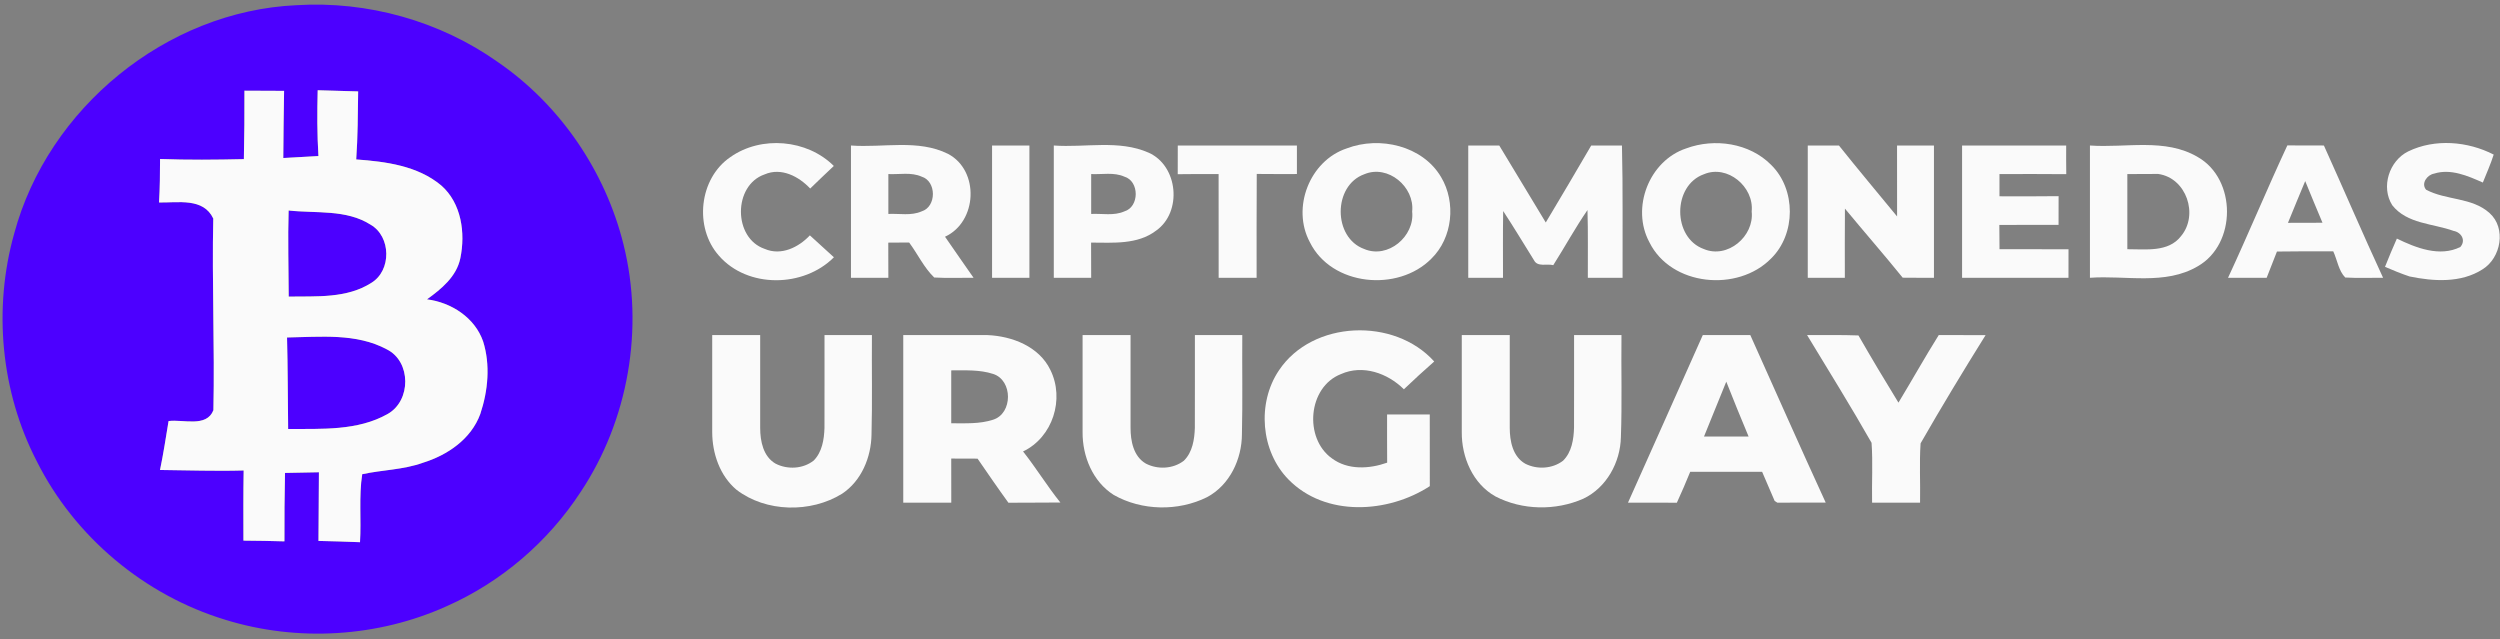
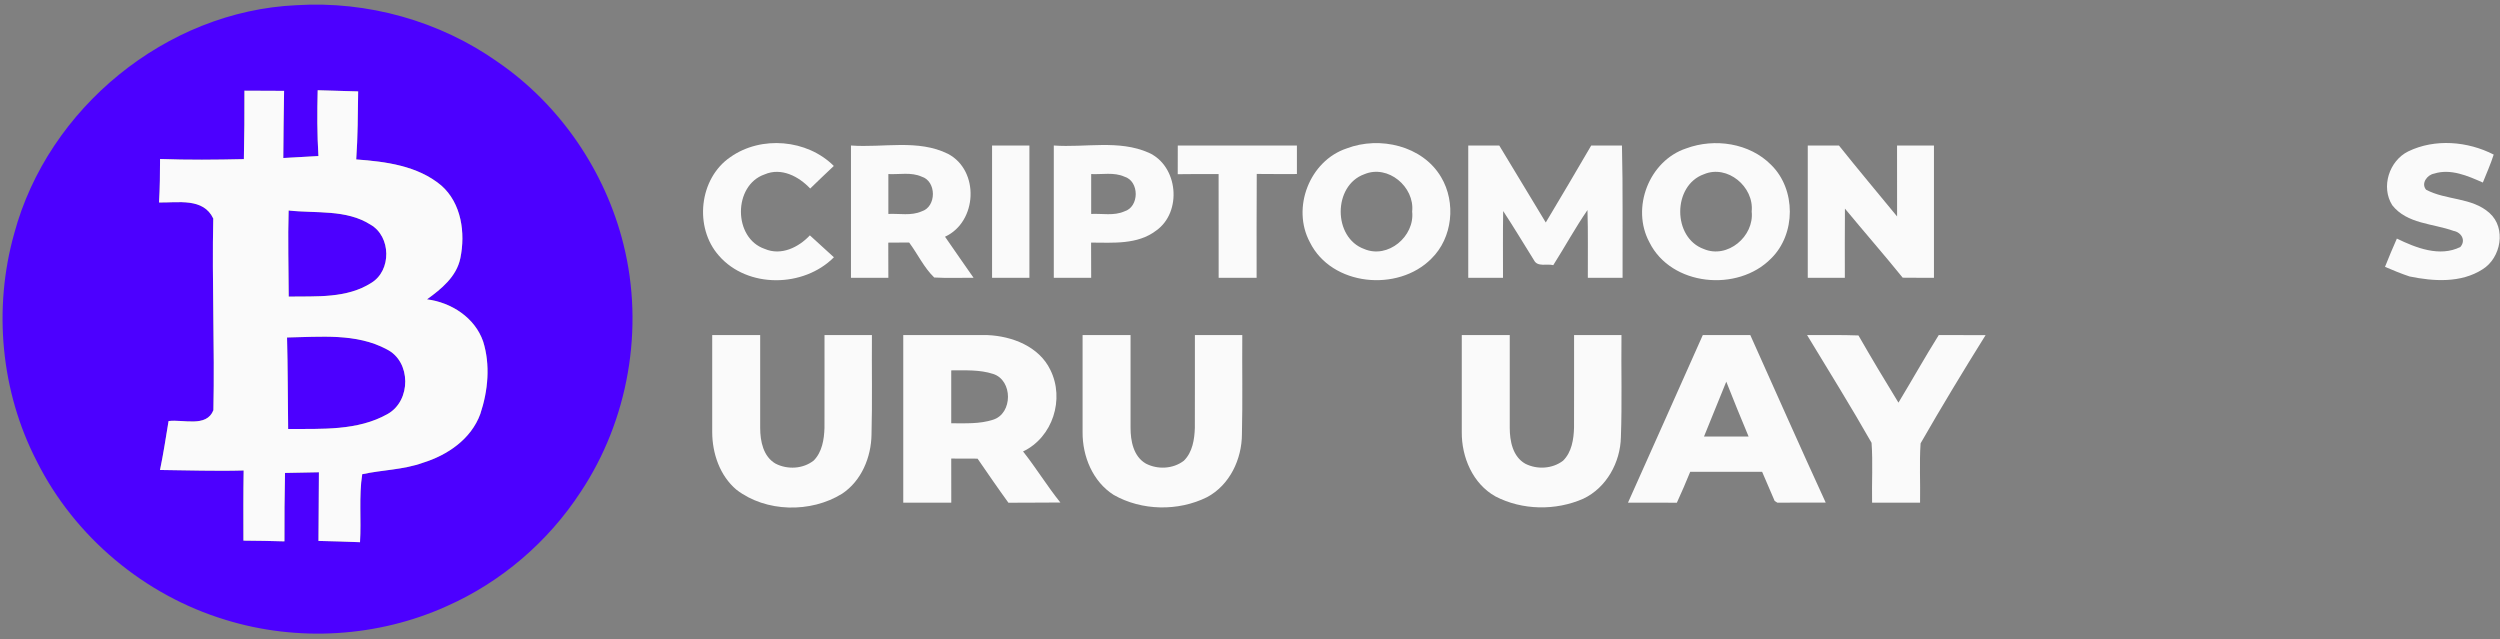
<svg xmlns="http://www.w3.org/2000/svg" width="567pt" height="145pt" viewBox="0 0 567 145" version="1.1">
  <rect x="0" y="0" width="567" height="145" fill="#808080" stroke="none" />
  <g id="#4c00ffff">
    <path fill="#4c00ff" opacity="1.00" d=" M 67.22 1.18 C 83.32 0.17 99.75 4.75 112.92 14.08 C 127.05 23.78 137.31 38.87 141.42 55.48 C 146.15 74.46 142.52 95.33 131.67 111.61 C 124.30 122.90 113.66 132.02 101.32 137.48 C 85.69 144.54 67.48 145.64 51.09 140.56 C 32.77 135.01 16.91 121.75 8.34 104.61 C 0.19 88.86 -1.58 70.01 3.22 52.97 C 10.85 24.53 37.72 2.51 67.22 1.18 M 55.44 20.57 C 55.47 25.75 55.41 30.92 55.31 36.09 C 48.98 36.24 42.64 36.30 36.30 36.06 C 36.29 39.35 36.27 42.64 36.07 45.92 C 40.36 46.00 46.13 44.80 48.37 49.56 C 48.05 64.05 48.71 78.56 48.40 93.03 C 46.85 97.02 41.53 95.05 38.23 95.50 C 37.62 99.20 37.06 102.91 36.29 106.59 C 42.62 106.65 48.94 106.88 55.26 106.70 C 55.17 112.00 55.20 117.31 55.21 122.61 C 58.31 122.63 61.41 122.69 64.51 122.78 C 64.49 117.60 64.53 112.43 64.64 107.26 C 67.20 107.20 69.77 107.15 72.33 107.11 C 72.30 112.30 72.28 117.49 72.23 122.68 C 75.37 122.74 78.51 122.85 81.65 122.97 C 81.96 117.85 81.37 112.55 82.15 107.55 C 86.71 106.56 91.49 106.55 95.92 104.95 C 101.51 103.22 106.88 99.56 108.94 93.86 C 110.69 88.62 111.24 82.75 109.57 77.43 C 107.69 72.03 102.35 68.59 96.84 67.89 C 100.10 65.54 103.54 62.74 104.40 58.58 C 105.59 52.87 104.67 46.07 100.06 42.05 C 94.72 37.58 87.49 36.65 80.79 36.16 C 81.15 31.02 81.16 25.87 81.23 20.73 C 78.17 20.64 75.11 20.56 72.05 20.47 C 71.93 25.45 71.91 30.42 72.22 35.39 C 69.56 35.55 66.91 35.69 64.25 35.84 C 64.26 30.76 64.37 25.69 64.43 20.61 C 61.43 20.60 58.44 20.59 55.44 20.57 Z" />
    <path fill="#4c00ff" opacity="1.00" d=" M 65.48 67.27 C 65.46 60.76 65.26 54.25 65.46 47.74 C 71.66 48.43 78.51 47.44 84.02 50.94 C 88.72 53.62 88.84 61.38 84.19 64.17 C 78.64 67.71 71.77 67.17 65.48 67.27 Z" />
    <path fill="#4c00ff" opacity="1.00" d=" M 65.10 76.54 C 72.64 76.42 80.82 75.51 87.72 79.23 C 93.28 81.99 93.27 90.89 87.92 93.89 C 81.09 97.76 72.92 97.24 65.35 97.30 C 65.27 90.38 65.28 83.46 65.10 76.54 Z" />
  </g>
  <g id="#fafafaff">
    <path fill="#fafafa" opacity="1.00" d=" M 55.44 20.57 C 58.44 20.59 61.43 20.60 64.43 20.61 C 64.37 25.69 64.26 30.76 64.25 35.84 C 66.91 35.69 69.56 35.55 72.22 35.39 C 71.91 30.42 71.93 25.45 72.05 20.47 C 75.11 20.56 78.17 20.64 81.23 20.73 C 81.16 25.87 81.15 31.02 80.79 36.16 C 87.49 36.65 94.72 37.58 100.06 42.05 C 104.67 46.07 105.59 52.87 104.40 58.58 C 103.54 62.74 100.10 65.54 96.84 67.89 C 102.35 68.59 107.69 72.03 109.57 77.43 C 111.24 82.75 110.69 88.62 108.94 93.86 C 106.88 99.56 101.51 103.22 95.92 104.95 C 91.49 106.55 86.71 106.56 82.15 107.55 C 81.37 112.55 81.96 117.85 81.65 122.97 C 78.51 122.85 75.37 122.74 72.23 122.68 C 72.28 117.49 72.30 112.30 72.33 107.11 C 69.77 107.15 67.20 107.20 64.64 107.26 C 64.53 112.43 64.49 117.60 64.51 122.78 C 61.41 122.69 58.31 122.63 55.21 122.61 C 55.20 117.31 55.17 112.00 55.26 106.70 C 48.94 106.88 42.62 106.65 36.29 106.59 C 37.06 102.91 37.62 99.20 38.23 95.50 C 41.53 95.05 46.85 97.02 48.40 93.03 C 48.71 78.56 48.05 64.05 48.37 49.56 C 46.13 44.80 40.36 46.00 36.07 45.92 C 36.27 42.64 36.29 39.35 36.30 36.06 C 42.64 36.30 48.98 36.24 55.31 36.09 C 55.41 30.92 55.47 25.75 55.44 20.57 M 65.48 67.27 C 71.77 67.17 78.64 67.71 84.19 64.17 C 88.84 61.38 88.72 53.62 84.02 50.94 C 78.51 47.44 71.66 48.43 65.46 47.74 C 65.26 54.25 65.46 60.76 65.48 67.27 M 65.10 76.54 C 65.28 83.46 65.27 90.38 65.35 97.30 C 72.92 97.24 81.09 97.76 87.92 93.89 C 93.27 90.89 93.28 81.99 87.72 79.23 C 80.82 75.51 72.64 76.42 65.10 76.54 Z" />
    <path fill="#fafafa" opacity="1.00" d=" M 165.65 35.63 C 172.63 30.70 183.05 31.59 189.11 37.64 C 187.32 39.34 185.51 41.03 183.75 42.76 C 181.16 40.00 177.19 37.92 173.42 39.55 C 166.25 42.02 166.25 54.01 173.44 56.45 C 177.16 58.06 181.11 56.11 183.68 53.38 C 185.48 55.05 187.31 56.69 189.13 58.35 C 182.29 65.25 169.54 65.45 163.05 57.99 C 157.38 51.61 158.53 40.48 165.65 35.63 Z" />
    <path fill="#fafafa" opacity="1.00" d=" M 193.00 33.00 C 200.31 33.55 208.18 31.51 215.02 34.90 C 222.20 38.70 221.67 50.31 214.33 53.69 C 216.51 56.78 218.60 59.92 220.80 63.00 C 217.83 62.97 214.85 63.11 211.88 62.94 C 209.54 60.68 208.13 57.60 206.19 55.00 C 204.61 55.00 203.03 55.01 201.46 55.03 C 201.47 57.68 201.47 60.34 201.48 63.00 C 198.65 63.00 195.82 63.00 193.00 63.00 C 193.00 53.00 193.00 43.00 193.00 33.00 M 201.48 39.48 C 201.47 42.49 201.47 45.51 201.48 48.52 C 203.99 48.40 206.65 48.99 209.02 47.94 C 212.44 46.90 212.43 41.09 209.02 40.06 C 206.65 39.00 203.99 39.60 201.48 39.48 Z" />
    <path fill="#fafafa" opacity="1.00" d=" M 225.00 33.00 C 227.82 33.00 230.65 33.00 233.47 33.00 C 233.47 43.00 233.47 53.00 233.47 63.00 C 230.65 63.00 227.82 63.00 225.00 63.00 C 225.00 53.00 225.00 43.00 225.00 33.00 Z" />
    <path fill="#fafafa" opacity="1.00" d=" M 239.00 33.00 C 246.15 33.52 253.75 31.64 260.52 34.63 C 267.22 37.63 268.18 48.10 262.20 52.31 C 257.98 55.52 252.44 55.03 247.46 55.02 C 247.47 57.68 247.47 60.34 247.48 63.00 C 244.65 63.00 241.82 63.00 239.00 63.00 C 239.00 53.00 239.00 43.00 239.00 33.00 M 247.48 39.48 C 247.47 42.49 247.47 45.51 247.48 48.52 C 249.98 48.40 252.62 48.99 254.99 47.95 C 258.44 46.94 258.45 41.08 255.00 40.06 C 252.63 39.01 249.98 39.60 247.48 39.48 Z" />
    <path fill="#fafafa" opacity="1.00" d=" M 267.12 33.00 C 276.13 33.00 285.13 33.00 294.14 33.00 C 294.13 35.16 294.13 37.32 294.14 39.47 C 291.10 39.48 288.06 39.48 285.03 39.45 C 284.97 47.30 285.01 55.15 285.00 63.00 C 282.13 63.00 279.25 63.00 276.39 63.00 C 276.39 55.16 276.40 47.32 276.38 39.48 C 273.29 39.47 270.20 39.46 267.11 39.51 C 267.12 37.34 267.12 35.17 267.12 33.00 Z" />
    <path fill="#fafafa" opacity="1.00" d=" M 305.43 33.66 C 312.91 30.81 322.64 33.03 326.85 40.18 C 330.27 45.92 329.46 53.96 324.63 58.67 C 317.07 66.31 301.99 64.89 297.08 54.94 C 292.88 47.15 297.01 36.46 305.43 33.66 M 309.44 39.51 C 302.29 42.06 302.28 53.91 309.42 56.48 C 314.79 58.76 320.89 53.61 320.28 47.99 C 320.88 42.38 314.80 37.25 309.44 39.51 Z" />
    <path fill="#fafafa" opacity="1.00" d=" M 333.00 33.00 C 335.34 33.00 337.68 33.00 340.03 33.00 C 343.53 38.83 347.08 44.63 350.58 50.46 C 354.04 44.65 357.50 38.85 360.89 33.00 C 363.21 33.00 365.53 33.00 367.86 33.00 C 368.10 43.00 367.96 53.00 368.00 63.00 C 365.37 63.00 362.74 63.00 360.12 63.00 C 360.09 57.88 360.20 52.76 360.04 47.64 C 357.26 51.68 354.91 55.99 352.28 60.14 C 350.90 59.75 348.73 60.62 347.93 59.05 C 345.60 55.32 343.34 51.54 340.92 47.86 C 340.83 52.90 340.89 57.95 340.88 63.00 C 338.25 63.00 335.62 63.00 333.00 63.00 C 333.00 53.00 333.00 43.00 333.00 33.00 Z" />
    <path fill="#fafafa" opacity="1.00" d=" M 382.45 33.65 C 388.88 31.28 396.79 32.43 401.70 37.40 C 407.36 42.95 407.34 53.10 401.67 58.64 C 394.11 66.32 379.00 64.90 374.08 54.94 C 369.88 47.15 374.01 36.44 382.45 33.65 M 386.44 39.52 C 379.29 42.07 379.29 53.92 386.43 56.48 C 391.80 58.76 397.90 53.60 397.28 47.97 C 397.86 42.37 391.78 37.25 386.44 39.52 Z" />
    <path fill="#fafafa" opacity="1.00" d=" M 410.00 33.00 C 412.35 33.00 414.71 33.00 417.07 33.00 C 421.39 38.42 425.86 43.73 430.26 49.09 C 430.25 43.73 430.26 38.36 430.25 33.00 C 433.04 33.00 435.82 33.00 438.62 33.00 C 438.61 43.00 438.60 53.00 438.62 63.00 C 436.25 63.00 433.89 63.01 431.53 62.98 C 427.25 57.68 422.76 52.56 418.43 47.31 C 418.38 52.54 418.41 57.77 418.41 63.00 C 415.60 63.00 412.80 63.00 410.00 63.00 C 410.00 53.00 410.00 43.00 410.00 33.00 Z" />
-     <path fill="#fafafa" opacity="1.00" d=" M 445.00 33.00 C 452.87 33.00 460.74 33.00 468.61 33.00 C 468.60 35.17 468.60 37.33 468.63 39.50 C 463.57 39.45 458.53 39.47 453.48 39.48 C 453.47 41.16 453.47 42.84 453.48 44.52 C 457.95 44.53 462.42 44.55 466.89 44.49 C 466.87 46.66 466.87 48.83 466.88 51.00 C 462.40 51.01 457.93 50.98 453.45 51.02 C 453.46 52.85 453.47 54.69 453.49 56.52 C 458.70 56.53 463.92 56.52 469.14 56.53 C 469.13 58.68 469.13 60.84 469.13 63.00 C 461.09 63.00 453.04 63.00 445.00 63.00 C 445.00 53.00 445.00 43.00 445.00 33.00 Z" />
-     <path fill="#fafafa" opacity="1.00" d=" M 474.00 33.00 C 482.12 33.59 491.06 31.24 498.46 35.62 C 507.29 40.66 507.29 55.35 498.45 60.39 C 491.05 64.75 482.12 62.41 474.00 63.00 C 474.00 53.00 474.00 43.00 474.00 33.00 M 482.48 39.48 C 482.47 45.16 482.46 50.84 482.48 56.52 C 486.60 56.50 491.78 57.28 494.65 53.56 C 498.71 48.73 495.89 40.33 489.46 39.45 C 487.13 39.47 484.80 39.48 482.48 39.48 Z" />
-     <path fill="#fafafa" opacity="1.00" d=" M 518.77 32.98 C 521.53 33.00 524.29 33.00 527.06 33.00 C 531.57 42.98 535.88 53.05 540.48 63.00 C 537.61 62.97 534.75 63.11 531.90 62.94 C 530.38 61.40 530.09 58.94 529.18 57.00 C 524.92 57.01 520.67 56.97 516.41 57.05 C 515.65 59.04 514.86 61.02 514.08 63.00 C 511.16 63.00 508.23 63.00 505.32 63.00 C 509.94 53.06 514.14 42.92 518.77 32.98 M 522.82 41.07 C 521.53 44.23 520.17 47.37 518.91 50.54 C 521.52 50.53 524.13 50.53 526.74 50.52 C 525.43 47.37 524.09 44.24 522.82 41.07 Z" />
    <path fill="#fafafa" opacity="1.00" d=" M 546.18 34.34 C 552.23 31.40 559.68 32.03 565.57 35.06 C 564.89 37.22 563.95 39.29 563.11 41.40 C 559.68 39.89 555.83 38.18 552.04 39.38 C 550.51 39.65 549.03 41.57 550.23 43.02 C 554.76 45.46 560.65 44.72 564.62 48.31 C 568.47 51.73 567.25 58.50 563.03 61.09 C 558.14 64.23 551.94 63.82 546.48 62.70 C 544.59 62.07 542.75 61.31 540.92 60.52 C 541.76 58.36 542.68 56.24 543.61 54.11 C 547.94 56.22 553.34 58.35 558.00 56.02 C 559.33 54.51 558.23 52.69 556.48 52.37 C 551.78 50.67 545.91 50.80 542.56 46.54 C 539.95 42.41 541.86 36.47 546.18 34.34 Z" />
-     <path fill="#fafafa" opacity="1.00" d=" M 290.05 84.02 C 297.65 72.60 316.26 71.93 325.28 81.99 C 322.94 84.04 320.65 86.14 318.40 88.29 C 314.72 84.62 309.06 82.63 304.11 84.85 C 296.62 87.79 295.69 99.40 302.08 103.96 C 305.70 106.65 310.55 106.37 314.61 104.93 C 314.58 101.28 314.59 97.64 314.59 94.00 C 317.82 94.00 321.04 94.00 324.27 94.00 C 324.27 99.42 324.26 104.84 324.28 110.26 C 314.78 116.44 300.60 117.29 292.23 108.75 C 285.92 102.33 285.06 91.44 290.05 84.02 Z" />
    <path fill="#fafafa" opacity="1.00" d=" M 161.53 76.00 C 165.15 76.00 168.78 76.00 172.41 76.00 C 172.42 83.02 172.39 90.04 172.41 97.07 C 172.41 100.04 173.10 103.56 175.91 105.16 C 178.61 106.55 182.15 106.36 184.56 104.44 C 186.46 102.51 186.91 99.66 186.99 97.07 C 187.02 90.04 186.99 83.02 187.00 76.00 C 190.58 76.00 194.16 76.00 197.75 76.00 C 197.69 83.51 197.86 91.02 197.66 98.53 C 197.59 103.69 195.39 109.06 190.98 111.98 C 183.88 116.38 173.72 116.21 167.04 111.08 C 163.25 107.89 161.54 102.83 161.53 98.00 C 161.51 90.66 161.54 83.33 161.53 76.00 Z" />
    <path fill="#fafafa" opacity="1.00" d=" M 204.86 76.00 C 211.24 76.02 217.61 75.97 223.99 76.00 C 229.56 76.24 235.66 78.58 238.22 83.89 C 241.51 90.50 238.77 99.18 232.03 102.39 C 235.00 106.14 237.49 110.24 240.49 113.97 C 236.56 114.02 232.64 113.98 228.71 114.02 C 226.32 110.73 224.02 107.37 221.71 104.02 C 219.72 104.00 217.73 104.00 215.74 104.00 C 215.74 107.33 215.74 110.67 215.75 114.00 C 212.12 114.00 208.49 114.00 204.86 114.00 C 204.86 101.33 204.86 88.67 204.86 76.00 M 215.74 84.00 C 215.74 88.00 215.74 92.00 215.74 96.00 C 218.91 95.99 222.18 96.19 225.24 95.19 C 229.73 93.77 229.73 86.24 225.25 84.81 C 222.19 83.81 218.92 84.01 215.74 84.00 Z" />
    <path fill="#fafafa" opacity="1.00" d=" M 245.53 76.00 C 249.15 76.00 252.78 76.00 256.41 76.00 C 256.42 83.01 256.39 90.01 256.41 97.02 C 256.40 99.99 257.07 103.51 259.86 105.13 C 262.54 106.54 266.07 106.37 268.50 104.49 C 270.46 102.57 270.91 99.66 270.99 97.04 C 271.02 90.03 270.99 83.01 271.00 76.00 C 274.58 76.00 278.16 76.00 281.75 76.00 C 281.69 83.48 281.85 90.97 281.67 98.45 C 281.66 104.14 278.91 110.01 273.75 112.76 C 267.21 116.01 258.95 115.86 252.59 112.25 C 247.83 109.23 245.48 103.48 245.53 97.99 C 245.51 90.66 245.54 83.33 245.53 76.00 Z" />
    <path fill="#fafafa" opacity="1.00" d=" M 331.53 76.00 C 335.15 76.00 338.78 76.00 342.41 76.00 C 342.42 83.01 342.39 90.02 342.41 97.03 C 342.41 100.03 343.09 103.57 345.93 105.17 C 348.60 106.53 352.08 106.35 354.50 104.49 C 356.47 102.56 356.92 99.63 356.99 96.99 C 357.02 90.00 356.99 83.00 357.00 76.00 C 360.58 76.00 364.16 76.00 367.75 76.00 C 367.66 83.71 367.90 91.43 367.62 99.14 C 367.50 104.86 364.36 110.61 359.09 113.11 C 352.83 115.86 345.26 115.75 339.17 112.59 C 334.04 109.73 331.47 103.69 331.53 97.99 C 331.51 90.66 331.54 83.33 331.53 76.00 Z" />
    <path fill="#fafafa" opacity="1.00" d=" M 386.19 76.00 C 389.78 75.99 393.38 76.00 396.97 76.00 C 402.66 88.67 408.27 101.37 414.07 113.99 C 410.41 114.01 406.75 114.00 403.09 114.00 L 402.49 113.61 C 401.53 111.41 400.58 109.22 399.65 107.01 C 394.21 107.00 388.78 106.99 383.34 107.01 C 382.37 109.36 381.38 111.71 380.31 114.02 C 376.61 113.99 372.92 114.00 369.23 114.00 C 374.88 101.33 380.57 88.68 386.19 76.00 M 386.47 99.00 C 389.84 99.00 393.21 99.00 396.58 99.00 C 394.86 94.87 393.15 90.73 391.52 86.56 C 389.82 90.70 388.16 94.85 386.47 99.00 Z" />
    <path fill="#fafafa" opacity="1.00" d=" M 409.85 76.00 C 413.73 76.02 417.61 75.93 421.50 76.08 C 424.44 81.20 427.47 86.28 430.57 91.32 C 433.65 86.22 436.56 81.03 439.71 75.99 C 443.25 76.01 446.79 75.99 450.33 76.01 C 445.28 84.10 440.33 92.28 435.59 100.55 C 435.29 105.02 435.56 109.52 435.47 114.00 C 431.84 114.00 428.22 114.00 424.59 114.00 C 424.50 109.48 424.79 104.94 424.47 100.43 C 419.79 92.19 414.76 84.11 409.85 76.00 Z" />
  </g>
</svg>